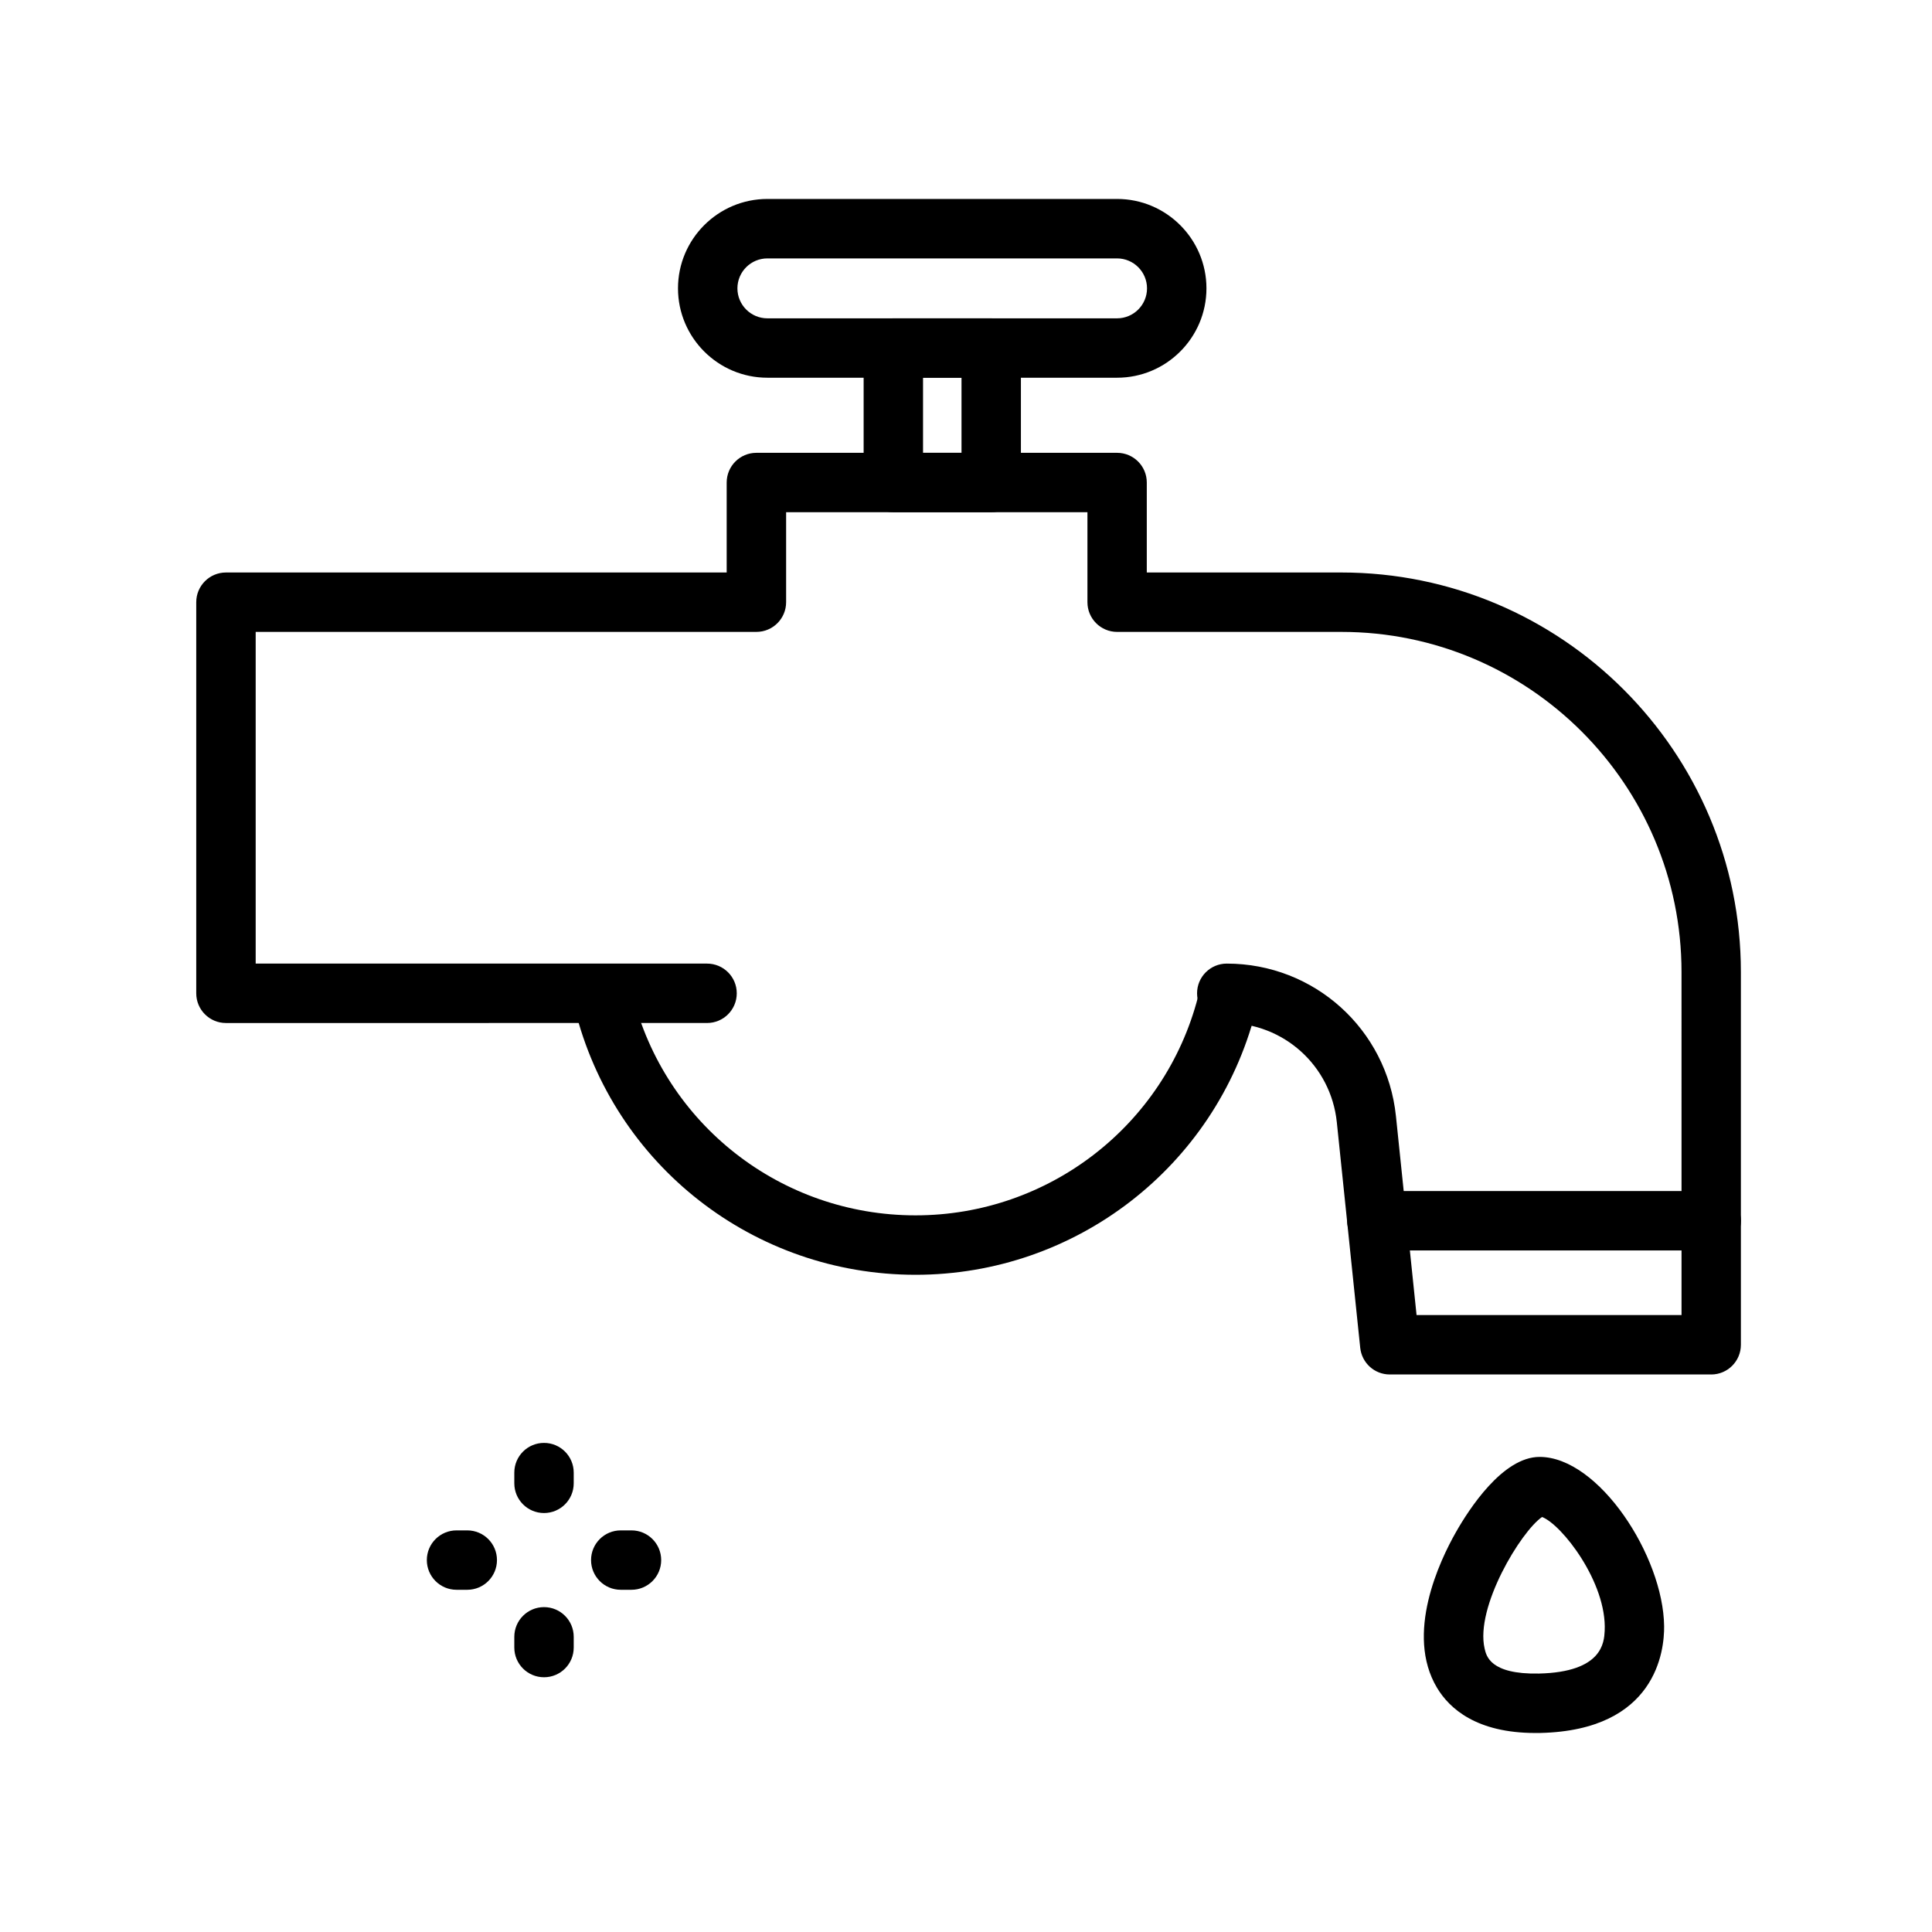
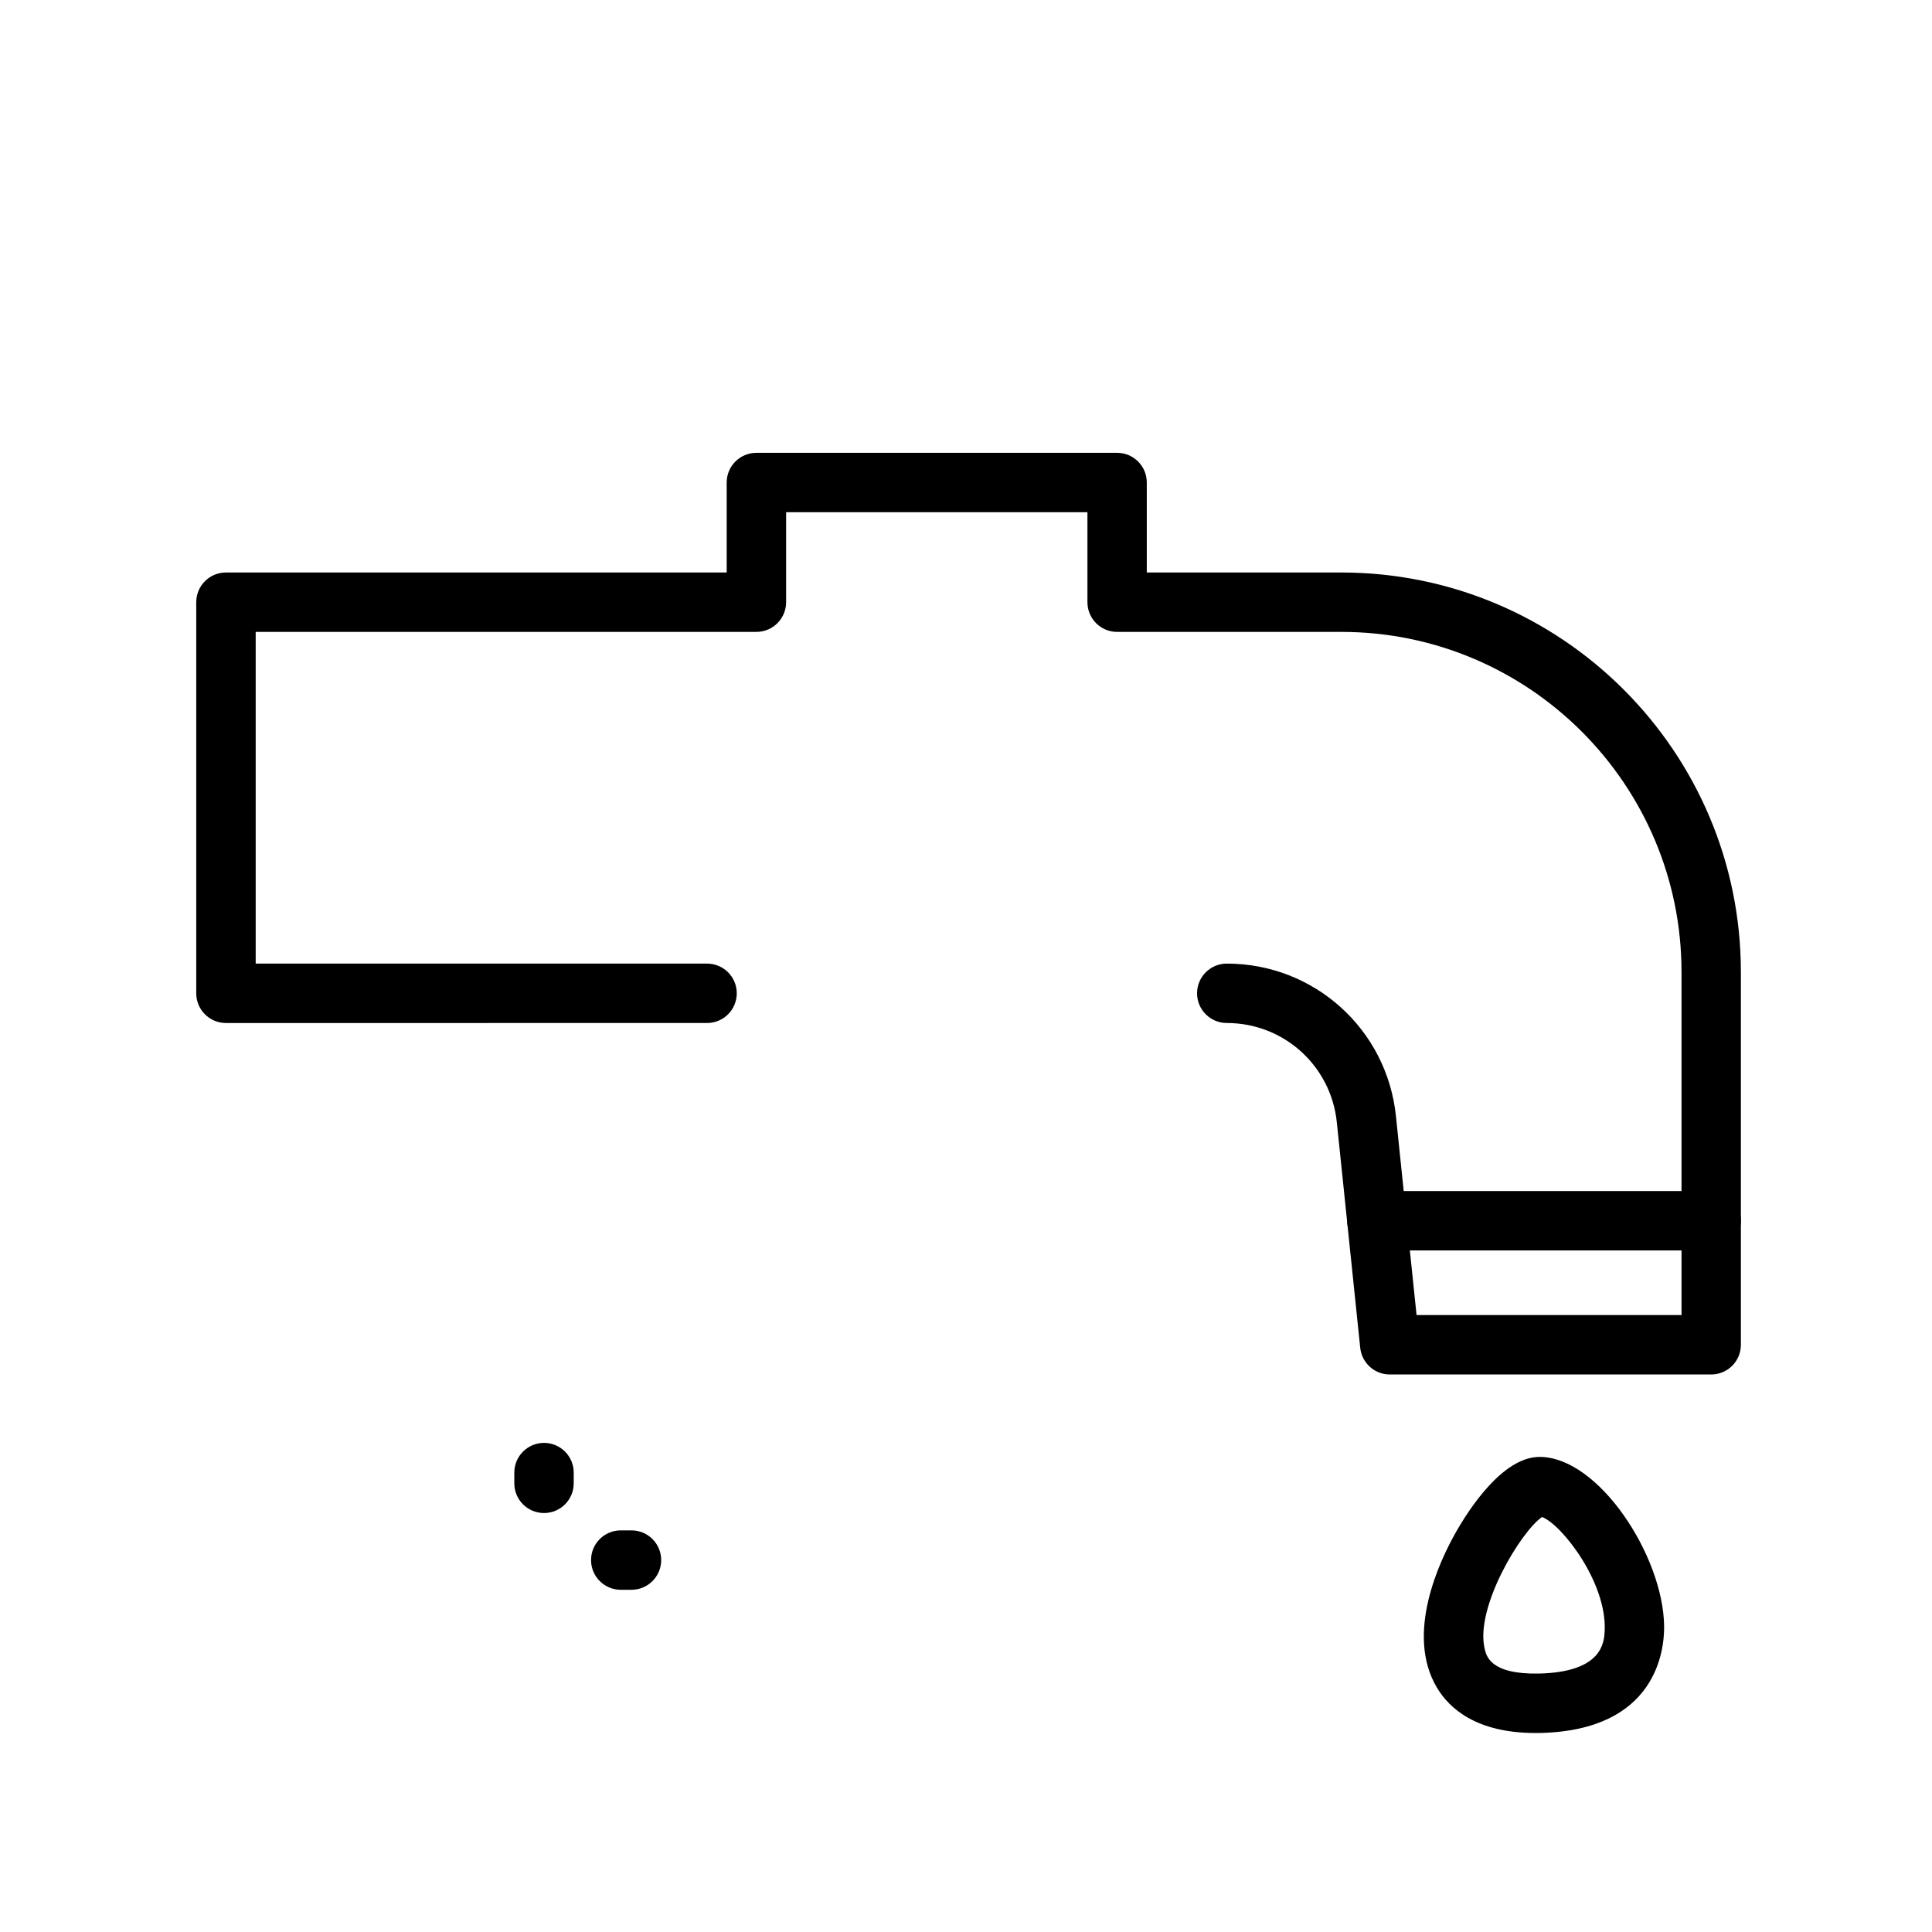
<svg xmlns="http://www.w3.org/2000/svg" fill="#000000" width="800px" height="800px" version="1.1" viewBox="144 144 512 512">
  <g>
-     <path d="m386.64 481.83c-42.895 0-80.043-29.047-90.34-70.637-1.047-4.219 1.527-8.484 5.746-9.531 4.203-1.055 8.484 1.52 9.531 5.746 8.551 34.543 39.414 58.672 75.051 58.672 35.227 0 66.008-23.781 74.848-57.844 1.094-4.211 5.398-6.738 9.598-5.637 4.211 1.094 6.731 5.391 5.644 9.598-10.633 41.004-47.688 69.633-90.078 69.633z" />
    <path d="m597.49 508.25h-85.184c-4.039 0-7.406-3.047-7.832-7.062l-6.203-59.781c-1.551-14.988-14.09-26.301-29.164-26.301-4.352 0-7.871-3.527-7.871-7.871s3.519-7.871 7.871-7.871c23.16 0 42.438 17.383 44.832 40.422l5.465 52.719h70.219l-0.004-90.91c0-49.695-40.43-90.133-90.125-90.133h-59.441c-4.352 0-7.871-3.527-7.871-7.871v-23.844l-79.852-0.004v23.844c0 4.344-3.519 7.871-7.871 7.871h-132.7v87.906h119.62c4.352 0 7.871 3.527 7.871 7.871s-3.519 7.871-7.871 7.871l-127.5 0.004c-4.352 0-7.871-3.527-7.871-7.871v-103.65c0-4.344 3.519-7.871 7.871-7.871h132.7v-23.844c0-4.344 3.519-7.871 7.871-7.871h95.59c4.352 0 7.871 3.527 7.871 7.871v23.844h51.57c58.379 0 105.87 47.5 105.87 105.88v98.785c0 4.344-3.519 7.871-7.871 7.871z" />
-     <path d="m406.68 279.74h-25.938c-4.352 0-7.871-3.527-7.871-7.871v-35.637c0-4.344 3.519-7.871 7.871-7.871h25.938c4.352 0 7.871 3.527 7.871 7.871v35.637c0 4.344-3.527 7.871-7.871 7.871zm-18.066-15.746h10.195v-19.895h-10.195z" />
-     <path d="m440.04 244.1h-92.676c-13.059 0-23.688-10.629-23.688-23.688 0-13.059 10.629-23.688 23.688-23.688h92.668c13.059 0 23.688 10.629 23.688 23.688 0 13.059-10.621 23.688-23.68 23.688zm-92.676-31.621c-4.383 0-7.941 3.566-7.941 7.941s3.559 7.941 7.941 7.941h92.668c4.383 0 7.941-3.566 7.941-7.941s-3.559-7.941-7.941-7.941z" />
    <path d="m597.49 475.38h-88.602c-4.352 0-7.871-3.527-7.871-7.871s3.519-7.871 7.871-7.871h88.602c4.352 0 7.871 3.527 7.871 7.871s-3.519 7.871-7.871 7.871z" />
    <path d="m550.88 603.26c-15.578 0-22.766-6.473-26.062-11.988-8.508-14.242 0.676-33.59 5.023-41.242 3.402-5.992 12.359-19.934 22.168-19.934 15.688 0 32.793 26.324 33 44.848 0.078 6.465-2.078 27.605-32.828 28.309-0.438 0.008-0.867 0.008-1.301 0.008zm1.777-57.238c-5.574 3.809-17.781 23.883-15.215 34.875 0.449 1.891 1.395 6.863 14.391 6.613 16.871-0.387 17.262-8.297 17.422-11.281 0.652-12.824-11.395-28.254-16.598-30.207z" />
    <path d="m288.17 544.97c-4.352 0-7.871-3.527-7.871-7.871v-2.844c0-4.344 3.519-7.871 7.871-7.871 4.352 0 7.871 3.527 7.871 7.871v2.844c0 4.344-3.516 7.871-7.871 7.871z" />
-     <path d="m288.17 588.49c-4.352 0-7.871-3.527-7.871-7.871v-2.844c0-4.344 3.519-7.871 7.871-7.871 4.352 0 7.871 3.527 7.871 7.871v2.844c0 4.356-3.516 7.871-7.871 7.871z" />
-     <path d="m267.83 565.31h-2.844c-4.352 0-7.871-3.527-7.871-7.871s3.519-7.871 7.871-7.871h2.844c4.352 0 7.871 3.527 7.871 7.871s-3.519 7.871-7.871 7.871z" />
    <path d="m311.35 565.31h-2.844c-4.352 0-7.871-3.527-7.871-7.871s3.519-7.871 7.871-7.871h2.844c4.352 0 7.871 3.527 7.871 7.871s-3.519 7.871-7.871 7.871z" />
  </g>
</svg>